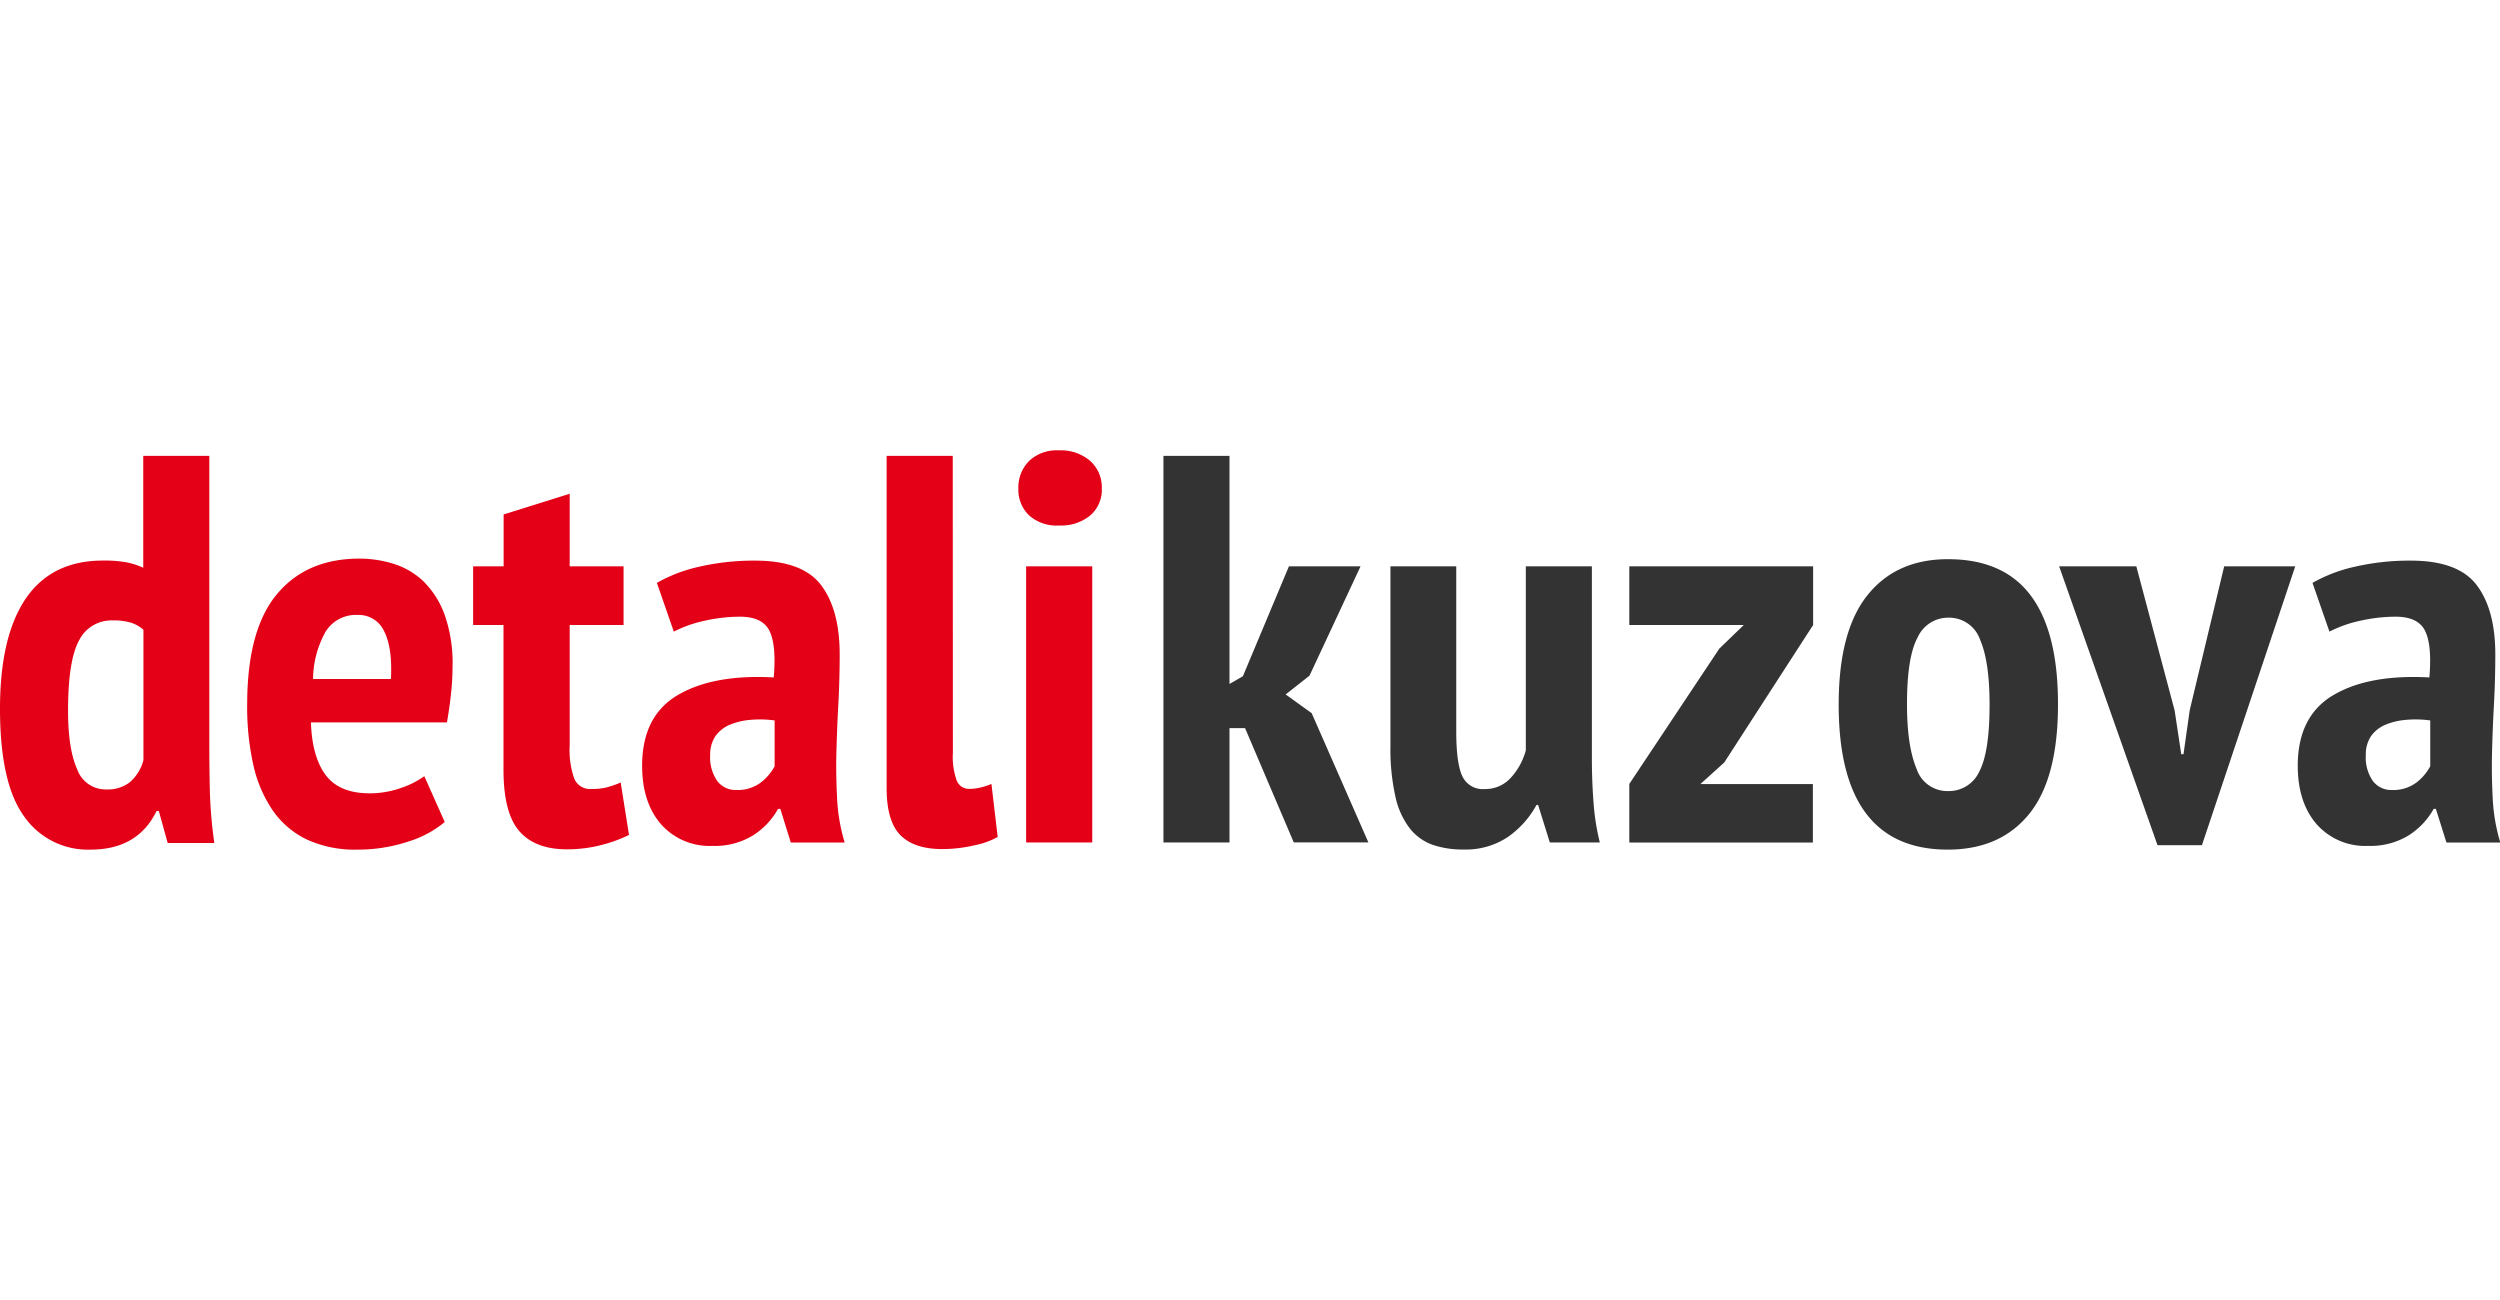
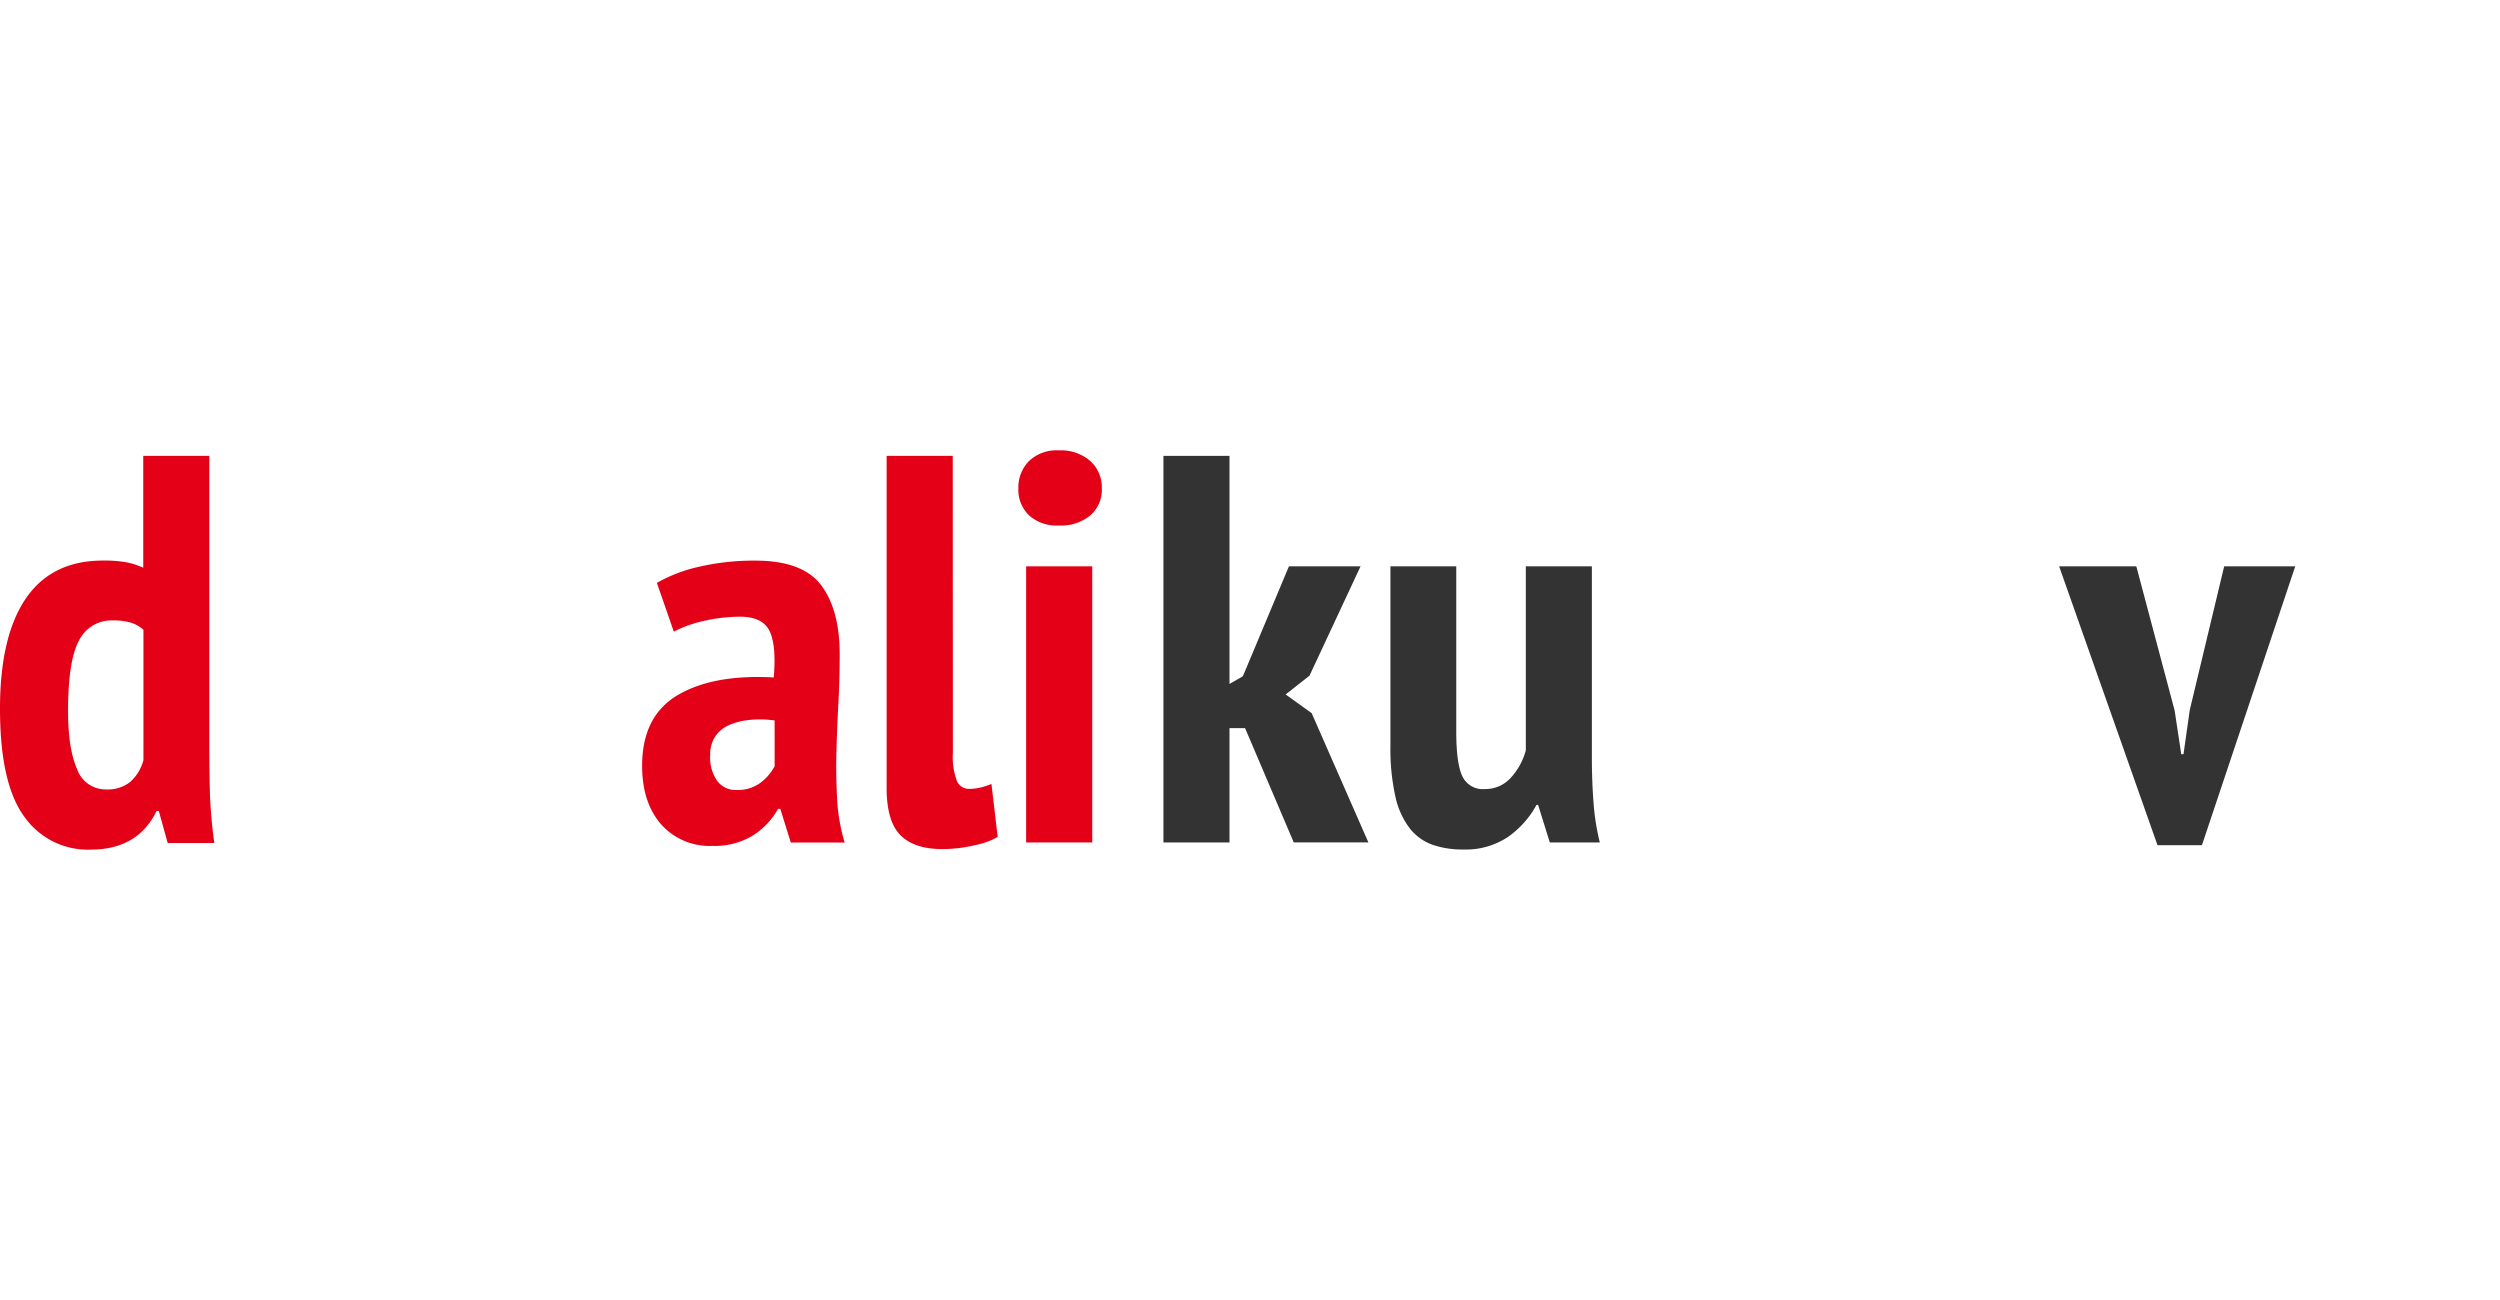
<svg xmlns="http://www.w3.org/2000/svg" id="Слой_1" data-name="Слой 1" viewBox="0 0 400 208">
  <defs>
    <style>.cls-1{fill:#e40016;}.cls-2{fill:#333;}</style>
  </defs>
  <path class="cls-1" d="M33.49,119.24q0,3.72.09,7.42a74.52,74.52,0,0,0,.71,8.22H26.83l-1.42-5.12h-.36q-3,6.18-10.57,6.18a12.42,12.42,0,0,1-10.61-5.3Q0,125.35,0,113.41q0-11.67,4.18-17.72t12.43-6a19.54,19.54,0,0,1,3.56.27,11.44,11.44,0,0,1,2.75.88V72.94H33.49ZM17,126.31a5.78,5.78,0,0,0,3.82-1.19,7.17,7.17,0,0,0,2.13-3.49V100.77a5.34,5.34,0,0,0-2-1.14A9.54,9.54,0,0,0,18,99.27a5.76,5.76,0,0,0-5.34,3.18q-1.77,3.18-1.77,11.31c0,4.07.49,7.17,1.46,9.33A4.82,4.82,0,0,0,17,126.31Z" />
-   <path class="cls-1" d="M71.16,131.52a16.89,16.89,0,0,1-6,3.18,25.59,25.59,0,0,1-8,1.24,18.38,18.38,0,0,1-8-1.59,14,14,0,0,1-5.46-4.59,20.91,20.91,0,0,1-3.15-7.29,42.37,42.37,0,0,1-1-9.77q0-11.92,4.75-17.62t13.19-5.7a18.22,18.22,0,0,1,5.51.84A12.09,12.09,0,0,1,67.74,93a14.53,14.53,0,0,1,3.38,5.3,23.27,23.27,0,0,1,1.29,8.36,41.17,41.17,0,0,1-.23,4.15c-.15,1.47-.37,3.06-.67,4.77H49.75q.18,5.47,2.33,8.39T59,126.93a14.91,14.91,0,0,0,5.25-.89,13.71,13.71,0,0,0,3.64-1.85ZM57.23,98.39a5.69,5.69,0,0,0-5.14,2.69,15.8,15.8,0,0,0-2,7.56H62.55q.26-5-1.09-7.64A4.46,4.46,0,0,0,57.23,98.39Z" />
-   <path class="cls-1" d="M75.7,90.61h4.88v-8.3L91.15,79V90.61h8.62V100H91.15v19.26a13.73,13.73,0,0,0,.76,5.39,2.74,2.74,0,0,0,2.71,1.59A10.32,10.32,0,0,0,97,126a16.39,16.39,0,0,0,2.31-.8l1.33,8.39a22.73,22.73,0,0,1-4.53,1.64,21.81,21.81,0,0,1-5.42.66q-5.07,0-7.6-2.91t-2.53-9.81V100H75.7Z" />
  <path class="cls-1" d="M105.1,93.26a24.31,24.31,0,0,1,6.66-2.56,39,39,0,0,1,9.07-1q7.55,0,10.52,3.89t3,11q0,4.16-.22,8.18t-.31,7.86c-.06,2.56,0,5,.13,7.42a29.21,29.21,0,0,0,1.2,6.76h-8.62l-1.68-5.39h-.36a11.92,11.92,0,0,1-4,4.24,11.65,11.65,0,0,1-6.48,1.68,10.36,10.36,0,0,1-8.27-3.49q-3-3.49-3-9.32,0-7.95,5.69-11.31t15.37-2.83c.29-3.41.07-5.89-.67-7.42s-2.32-2.3-4.75-2.3a26.07,26.07,0,0,0-5.51.62,20.08,20.08,0,0,0-5.06,1.77Zm12.71,33.14a6.16,6.16,0,0,0,3.91-1.19,8.11,8.11,0,0,0,2.22-2.61v-7.33a17.22,17.22,0,0,0-3.91-.09,10.88,10.88,0,0,0-3.29.79,5.36,5.36,0,0,0-2.27,1.81,5.18,5.18,0,0,0-.84,3,6.6,6.6,0,0,0,1.11,4.15A3.67,3.67,0,0,0,117.81,126.4Z" />
  <path class="cls-1" d="M152.46,120.48a11.2,11.2,0,0,0,.62,4.42,2.1,2.1,0,0,0,2,1.32,7.84,7.84,0,0,0,1.64-.18,10.37,10.37,0,0,0,1.91-.61l1,8.48a12.15,12.15,0,0,1-3.64,1.32,22.55,22.55,0,0,1-5.24.62q-4.46,0-6.67-2.21t-2.22-7.51V72.94h10.58Z" />
  <path class="cls-1" d="M162.94,78.16a6,6,0,0,1,1.69-4.38,6.38,6.38,0,0,1,4.79-1.72,7.15,7.15,0,0,1,5,1.68,5.67,5.67,0,0,1,1.87,4.42,5.42,5.42,0,0,1-1.87,4.33,7.41,7.41,0,0,1-5,1.59,6.59,6.59,0,0,1-4.79-1.64A5.68,5.68,0,0,1,162.94,78.16Zm1.24,12.45h10.58v44.18H164.18Z" />
  <path class="cls-2" d="M199.21,116.5h-2.49v18.29H186.15V72.94h10.57v36.49l2.14-1.23,7.37-17.59h11.46l-8.17,17.5-3.82,3,4.17,3,9.07,20.67H207Z" />
  <path class="cls-2" d="M233,90.61V117c0,3.48.33,5.89,1,7.25a3.6,3.6,0,0,0,3.55,2,5.48,5.48,0,0,0,4.18-1.81,10.52,10.52,0,0,0,2.4-4.38V90.61h10.57v30.75q0,3.63.27,7.11a37.34,37.34,0,0,0,1,6.32h-8l-1.87-6h-.26a15,15,0,0,1-4.58,5.13,12.14,12.14,0,0,1-7.15,2,14.69,14.69,0,0,1-4.89-.75,8.11,8.11,0,0,1-3.64-2.61,12.76,12.76,0,0,1-2.31-5.08,34.9,34.9,0,0,1-.8-8.17V90.61Z" />
-   <path class="cls-2" d="M260.69,125.43l14.4-21.65L279,100H260.69V90.61H290.1V100l-14.22,22-3.82,3.45h18v9.36H260.69Z" />
-   <path class="cls-2" d="M294.19,112.7q0-11.74,4.62-17.49t12.88-5.74q8.88,0,13.24,5.83t4.35,17.4q0,11.85-4.62,17.54t-13,5.7Q294.18,135.94,294.19,112.7Zm10.93,0q0,6.63,1.51,10.25a5.18,5.18,0,0,0,5.06,3.62,5.34,5.34,0,0,0,5-3.13q1.65-3.14,1.64-10.74c0-4.53-.5-8-1.51-10.33a5.24,5.24,0,0,0-5.15-3.54,5.34,5.34,0,0,0-4.84,3.14Q305.11,105.11,305.12,112.7Z" />
  <path class="cls-2" d="M347.94,113.67l1.06,7h.36l1-7.06,5.51-23h11.37l-14.93,44.62h-7.11L329.46,90.61h12.35Z" />
-   <path class="cls-2" d="M370,93.26a24.26,24.26,0,0,1,6.67-2.56,38.84,38.84,0,0,1,9.06-1q7.55,0,10.52,3.89t3,11q0,4.16-.22,8.18t-.31,7.86c-.06,2.56,0,5,.13,7.42a29.21,29.21,0,0,0,1.2,6.76h-8.62l-1.69-5.39h-.35a11.92,11.92,0,0,1-4,4.24,11.65,11.65,0,0,1-6.48,1.68,10.36,10.36,0,0,1-8.27-3.49q-3-3.49-3-9.32,0-7.95,5.69-11.31t15.37-2.83c.29-3.41.07-5.89-.67-7.42s-2.32-2.3-4.75-2.3a26.07,26.07,0,0,0-5.51.62,20.08,20.08,0,0,0-5.06,1.77Zm12.71,33.14a6.16,6.16,0,0,0,3.91-1.19,8.11,8.11,0,0,0,2.22-2.61v-7.33a17.22,17.22,0,0,0-3.91-.09,10.88,10.88,0,0,0-3.29.79,5.36,5.36,0,0,0-2.27,1.81,5.18,5.18,0,0,0-.84,3,6.6,6.6,0,0,0,1.11,4.15A3.67,3.67,0,0,0,382.68,126.4Z" />
</svg>